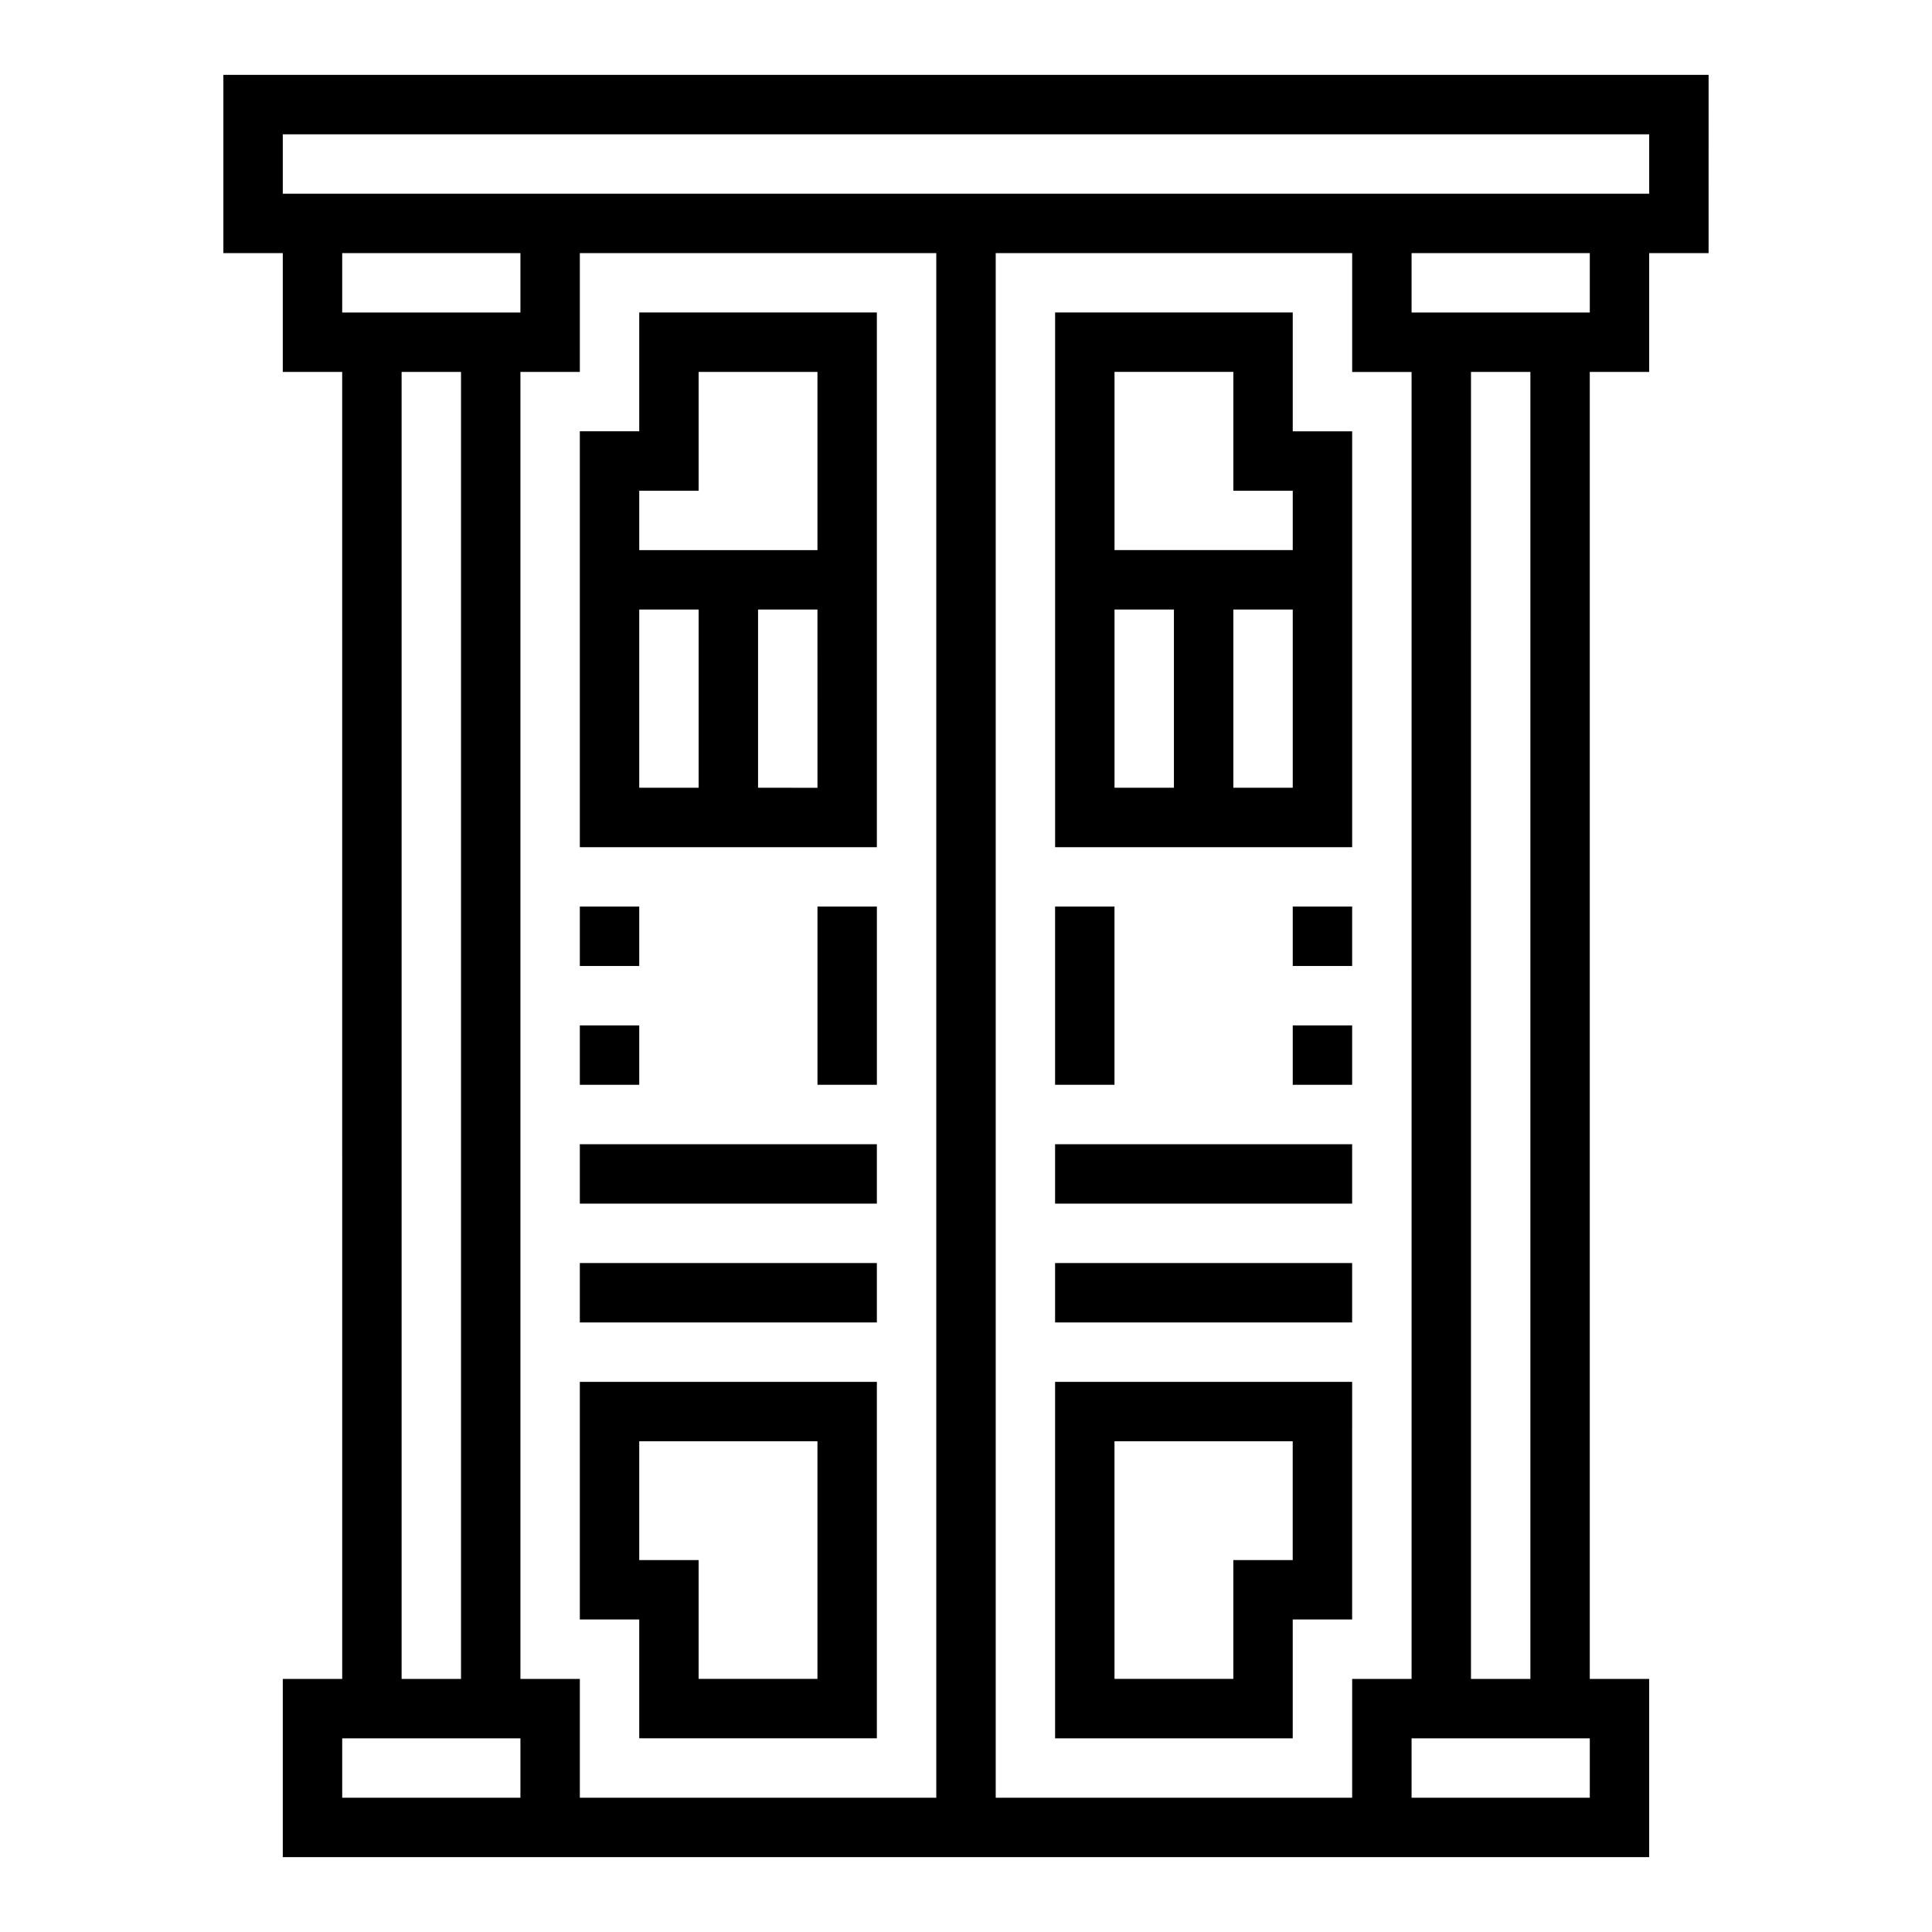
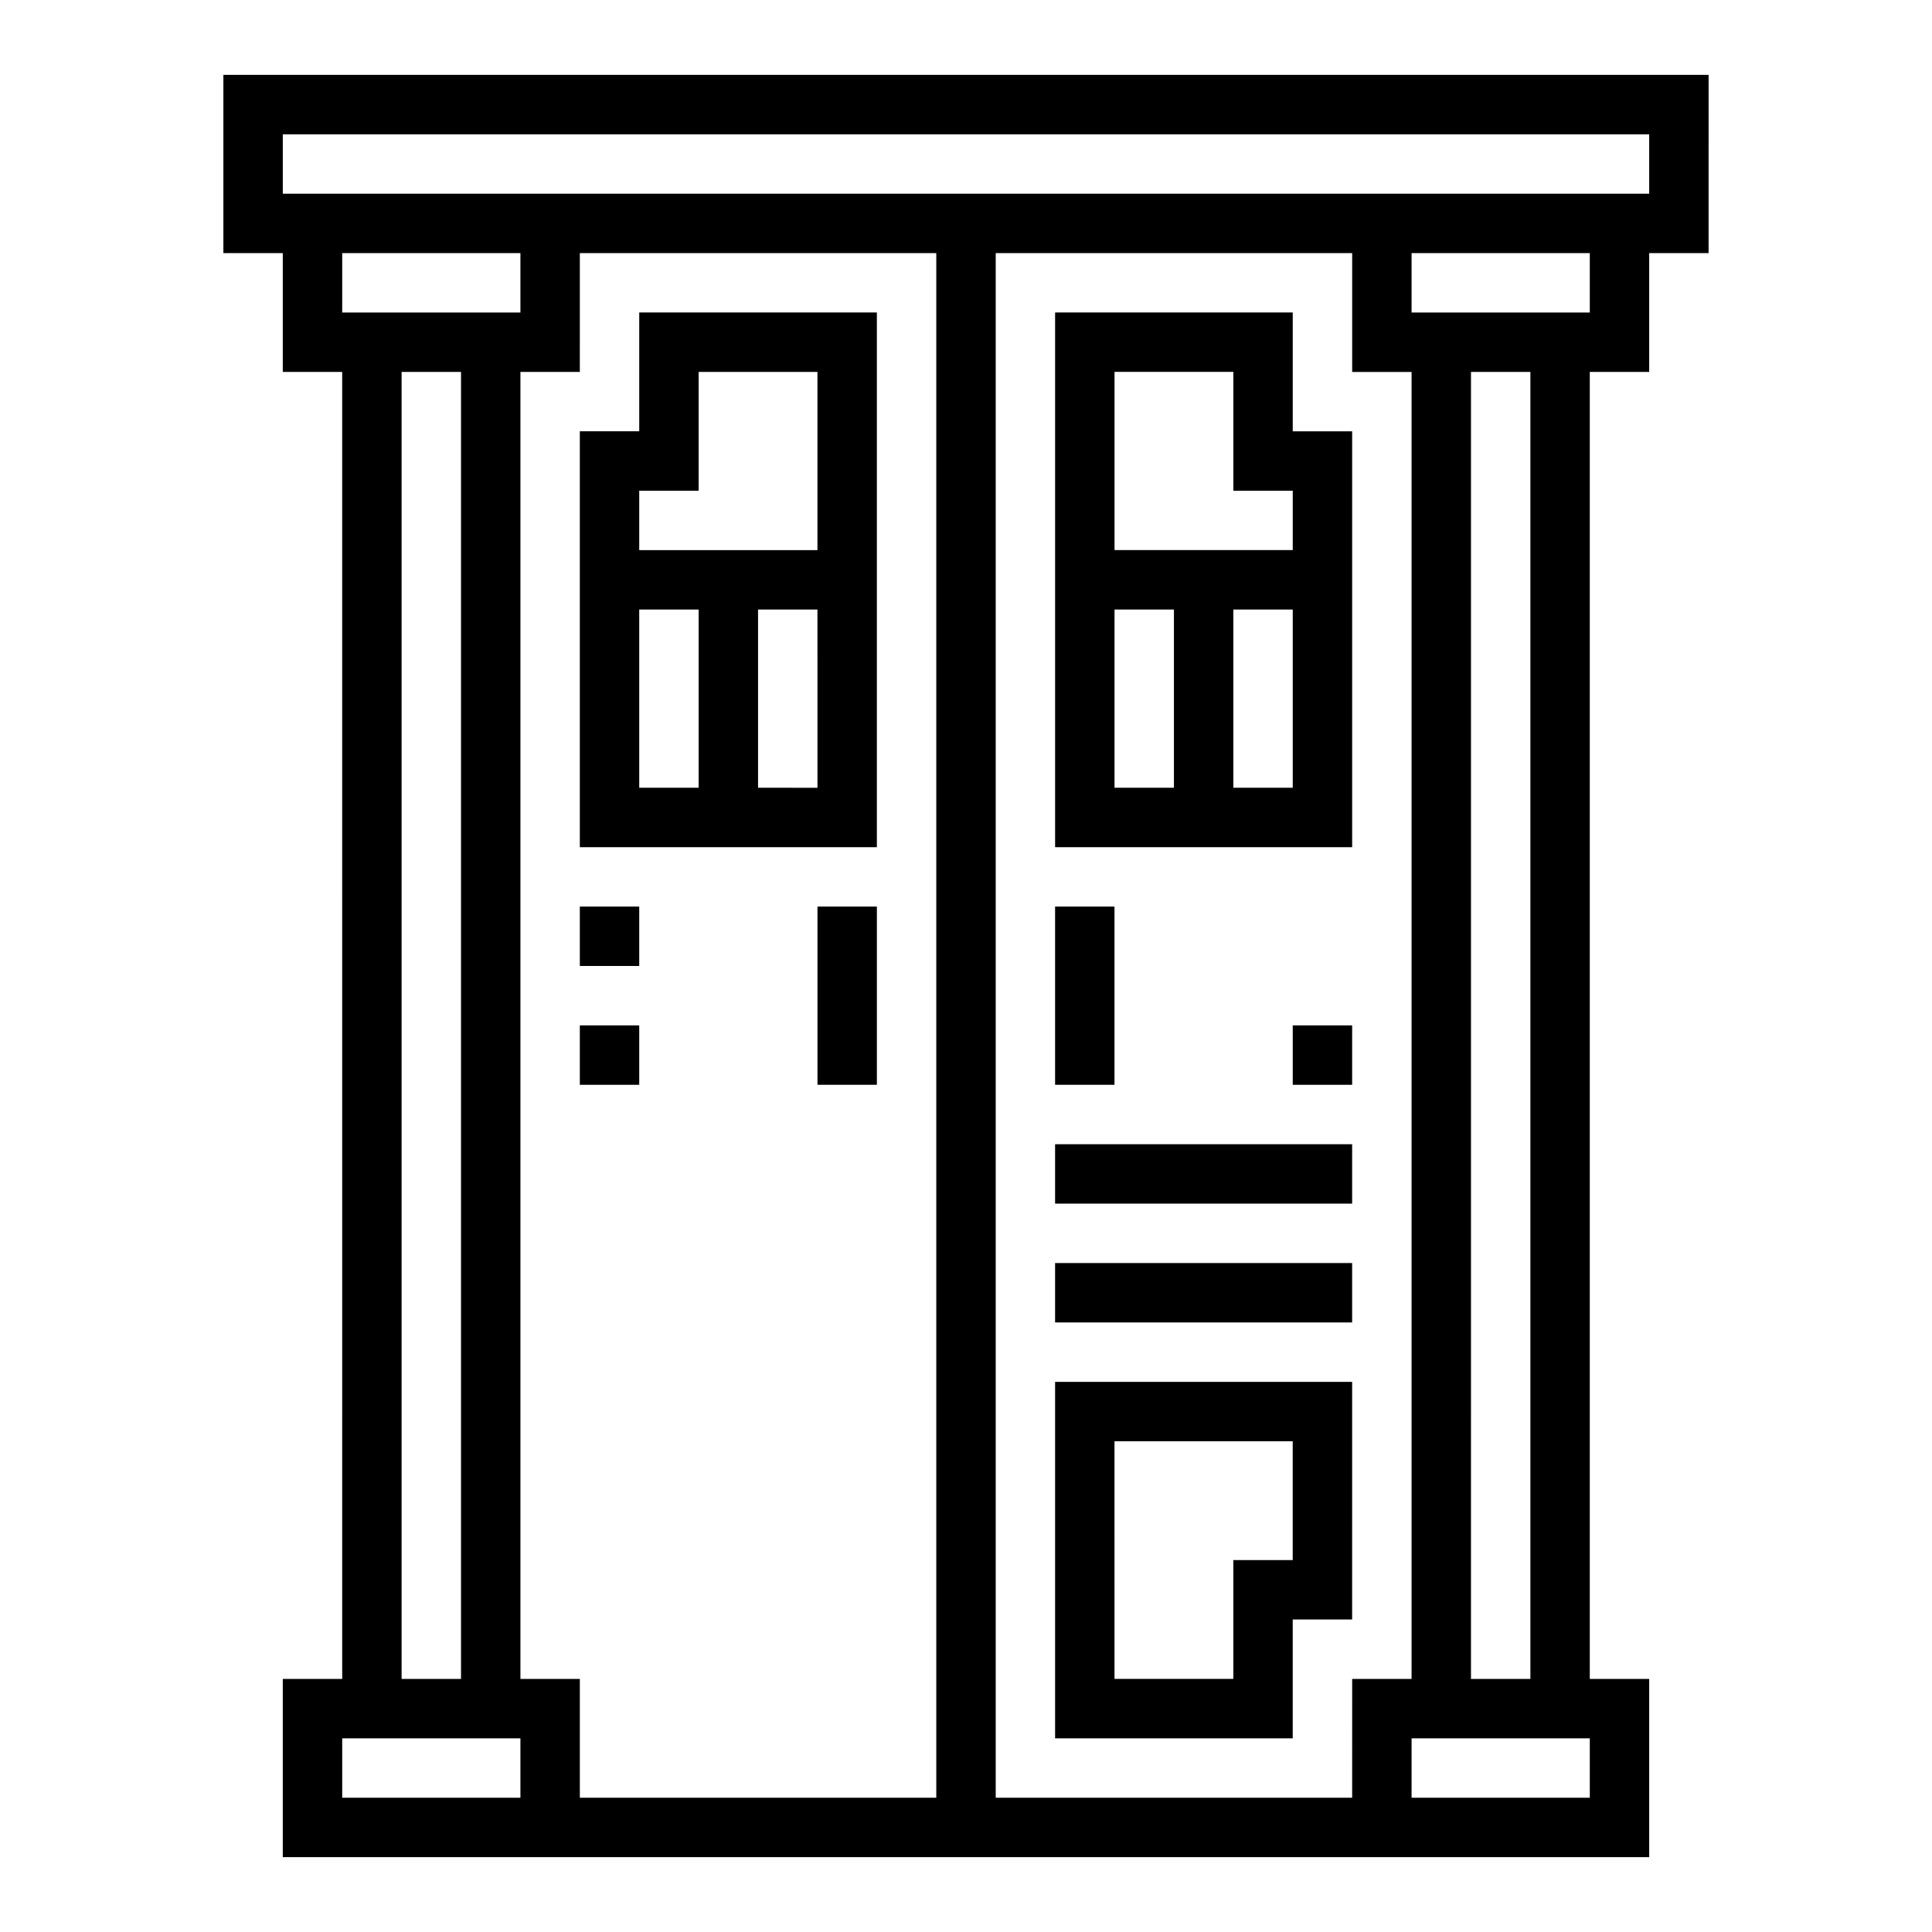
<svg xmlns="http://www.w3.org/2000/svg" fill="#000000" width="800px" height="800px" version="1.1" viewBox="144 144 512 512">
  <g>
    <path d="m218.94 242.56h15.742l0.004 346.37h-15.746v47.23l362.11 0.004v-47.234h-15.742v-346.37h15.742v-31.488h15.742l0.004-47.234h-393.6v47.234h15.742zm62.977 377.86h-47.23v-15.742h47.23zm-47.23-393.6v-15.742h47.23v15.742zm31.488 15.742v346.37h-15.746v-346.37zm125.95 377.86h-94.461v-31.488h-15.746v-346.37h15.742l0.004-31.488h94.461zm110.21 0h-94.461v-409.34h94.465v31.488h15.742v346.37h-15.742zm62.977 0h-47.23v-15.742h47.23zm-31.488-31.488 0.004-346.37h15.742v346.37zm31.488-362.11h-47.23v-15.742h47.23zm-346.37-47.23h362.11v15.742h-362.11z" />
-     <path d="m297.66 573.18h15.742v31.488h62.977v-94.465h-78.719zm15.742-47.23h47.23v62.977l-31.488-0.004v-31.488h-15.742z" />
-     <path d="m297.66 447.23h78.719v15.742h-78.719z" />
-     <path d="m297.66 478.72h78.719v15.742h-78.719z" />
    <path d="m360.64 384.25h15.742v47.23h-15.742z" />
    <path d="m297.66 368.51h78.719v-141.7h-62.977v31.488h-15.742zm62.977-15.742-15.746-0.004v-47.23h15.742zm-47.234-78.723h15.742v-31.488h31.488v47.23h-47.23zm0 31.488h15.742v47.23h-15.742z" />
    <path d="m297.66 415.74h15.742v15.742h-15.742z" />
    <path d="m297.66 384.25h15.742v15.742h-15.742z" />
    <path d="m423.61 604.67h62.977v-31.488h15.742l0.004-62.977h-78.723zm15.742-78.719h47.23v31.488l-15.738-0.004v31.488h-31.488z" />
    <path d="m486.59 226.81h-62.977v141.7h78.723v-110.21h-15.746zm-31.488 125.95h-15.742v-47.23h15.742zm31.488 0h-15.742v-47.23h15.742zm0-62.977h-47.23v-47.23h31.488v31.488h15.742z" />
    <path d="m423.61 447.23h78.719v15.742h-78.719z" />
    <path d="m423.61 478.72h78.719v15.742h-78.719z" />
    <path d="m423.61 384.25h15.742v47.23h-15.742z" />
    <path d="m486.59 415.74h15.742v15.742h-15.742z" />
-     <path d="m486.59 384.25h15.742v15.742h-15.742z" />
  </g>
</svg>